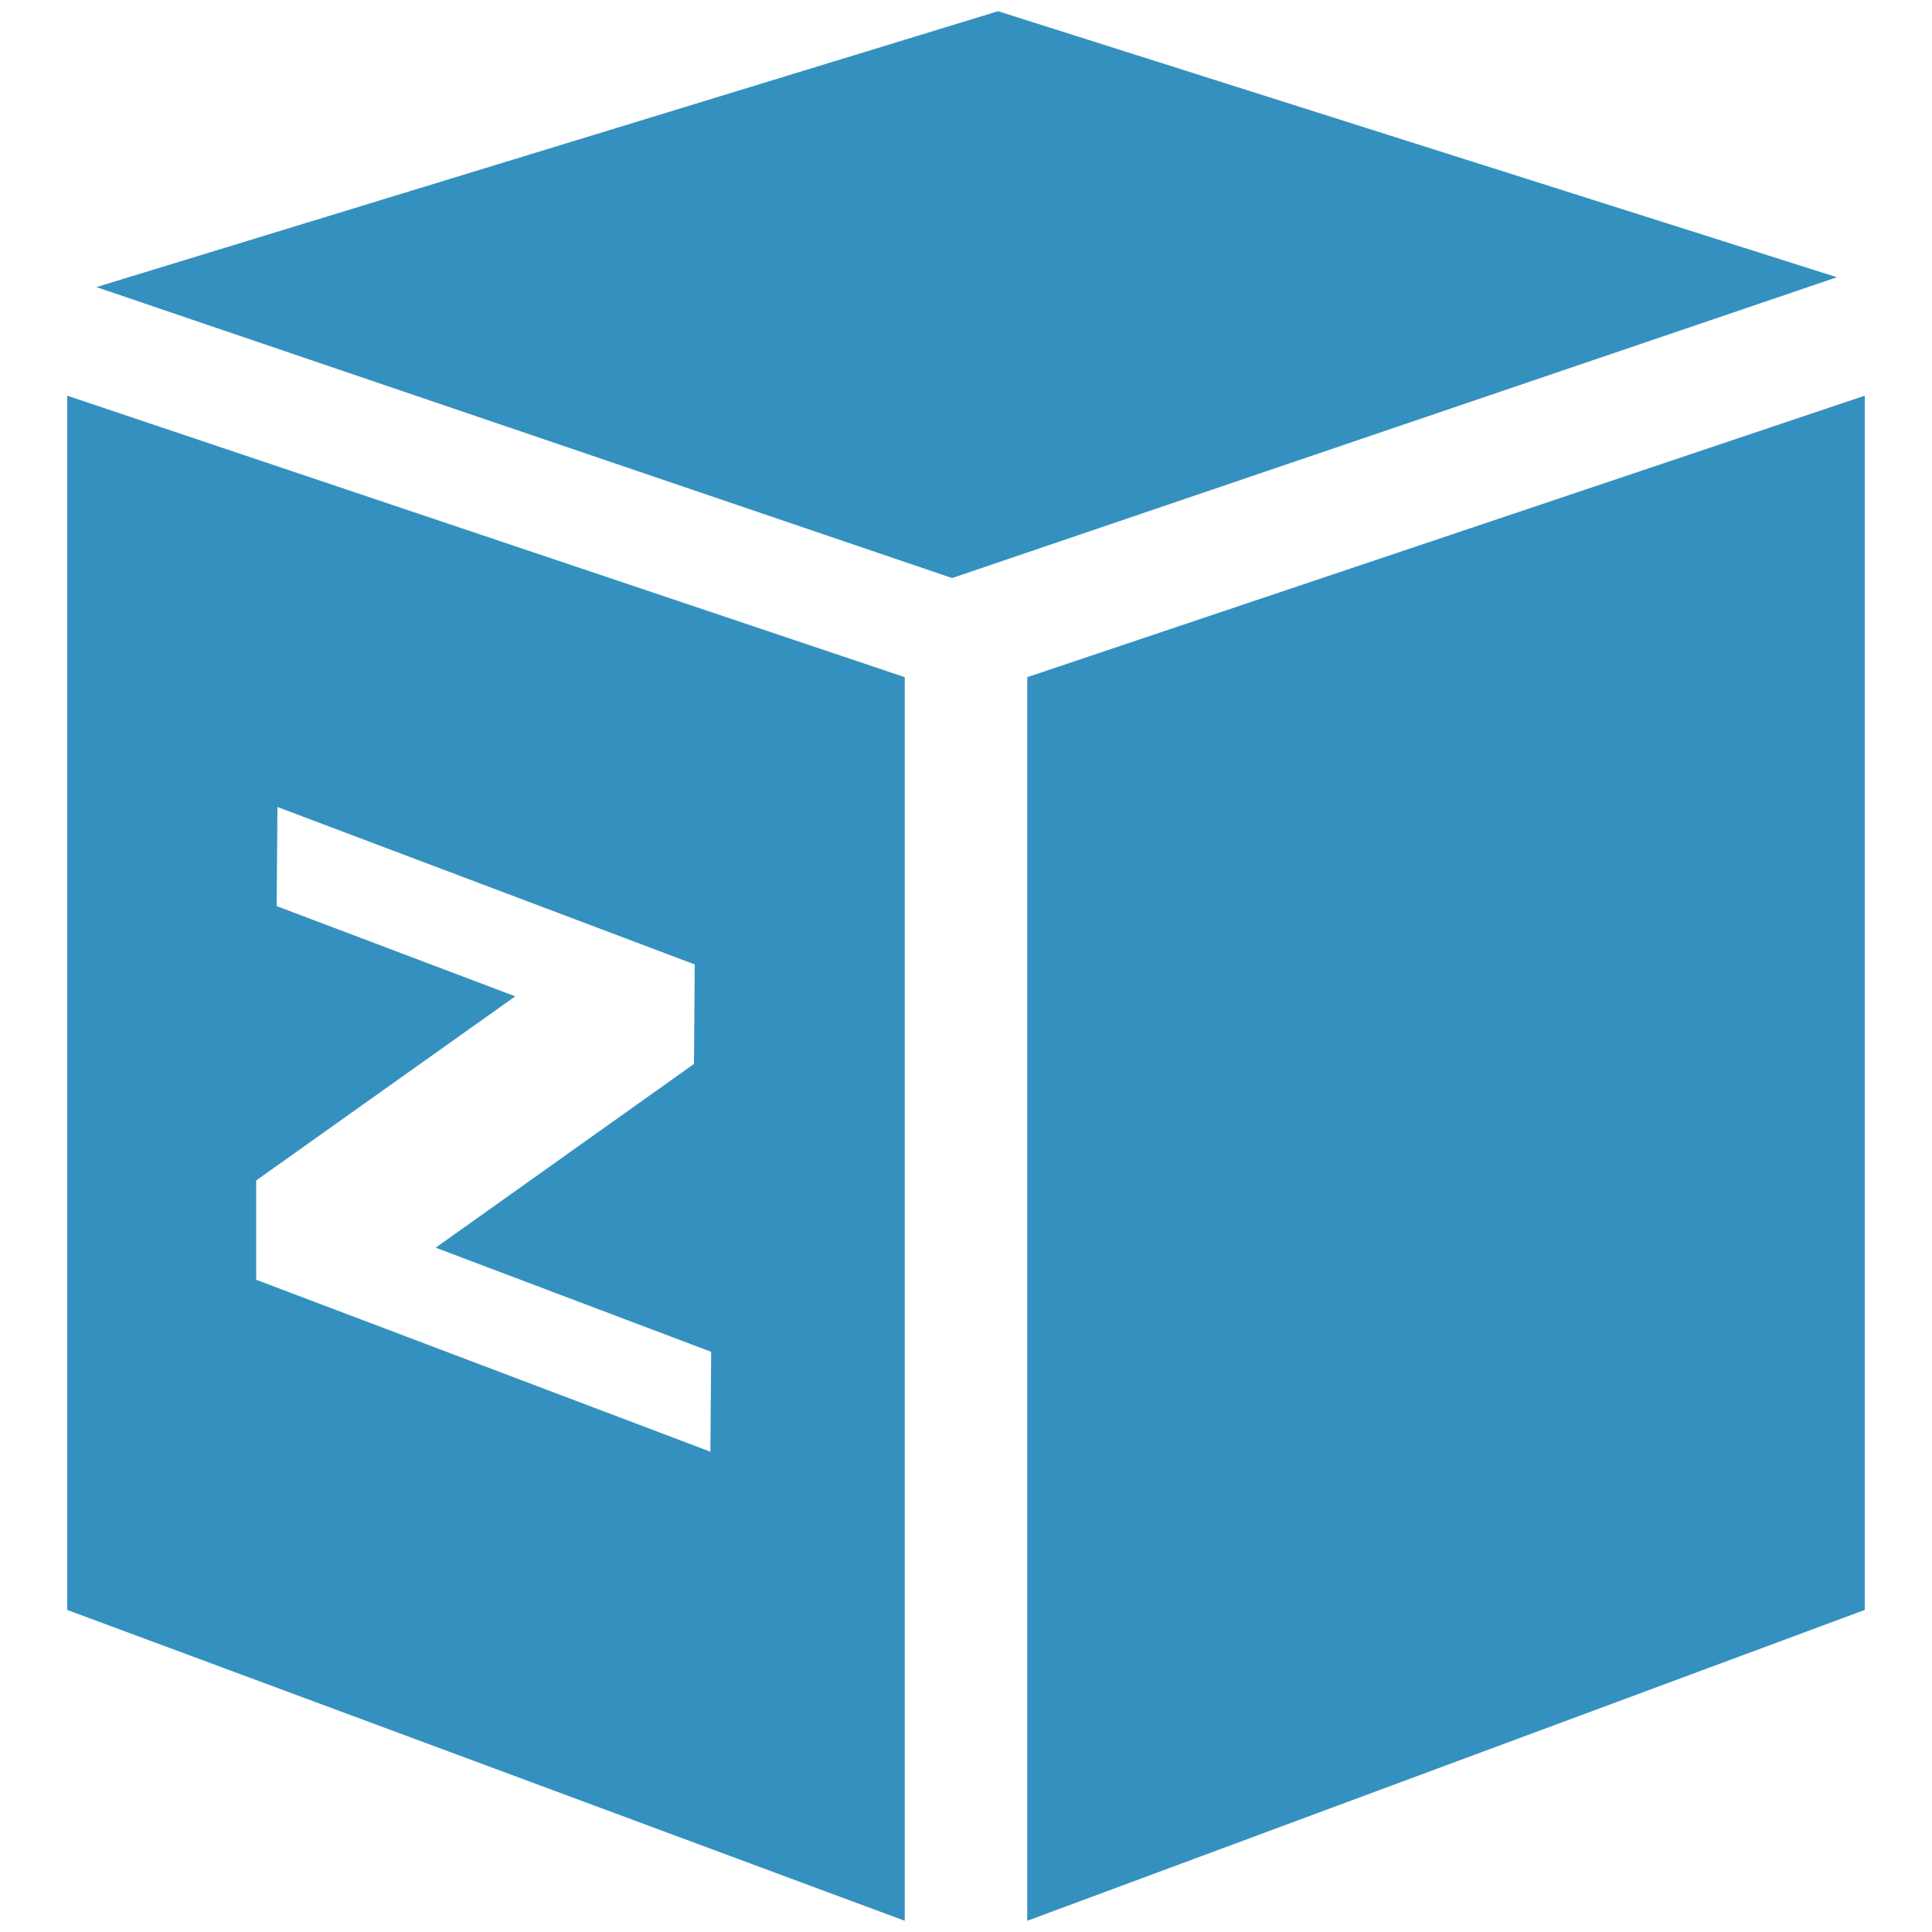
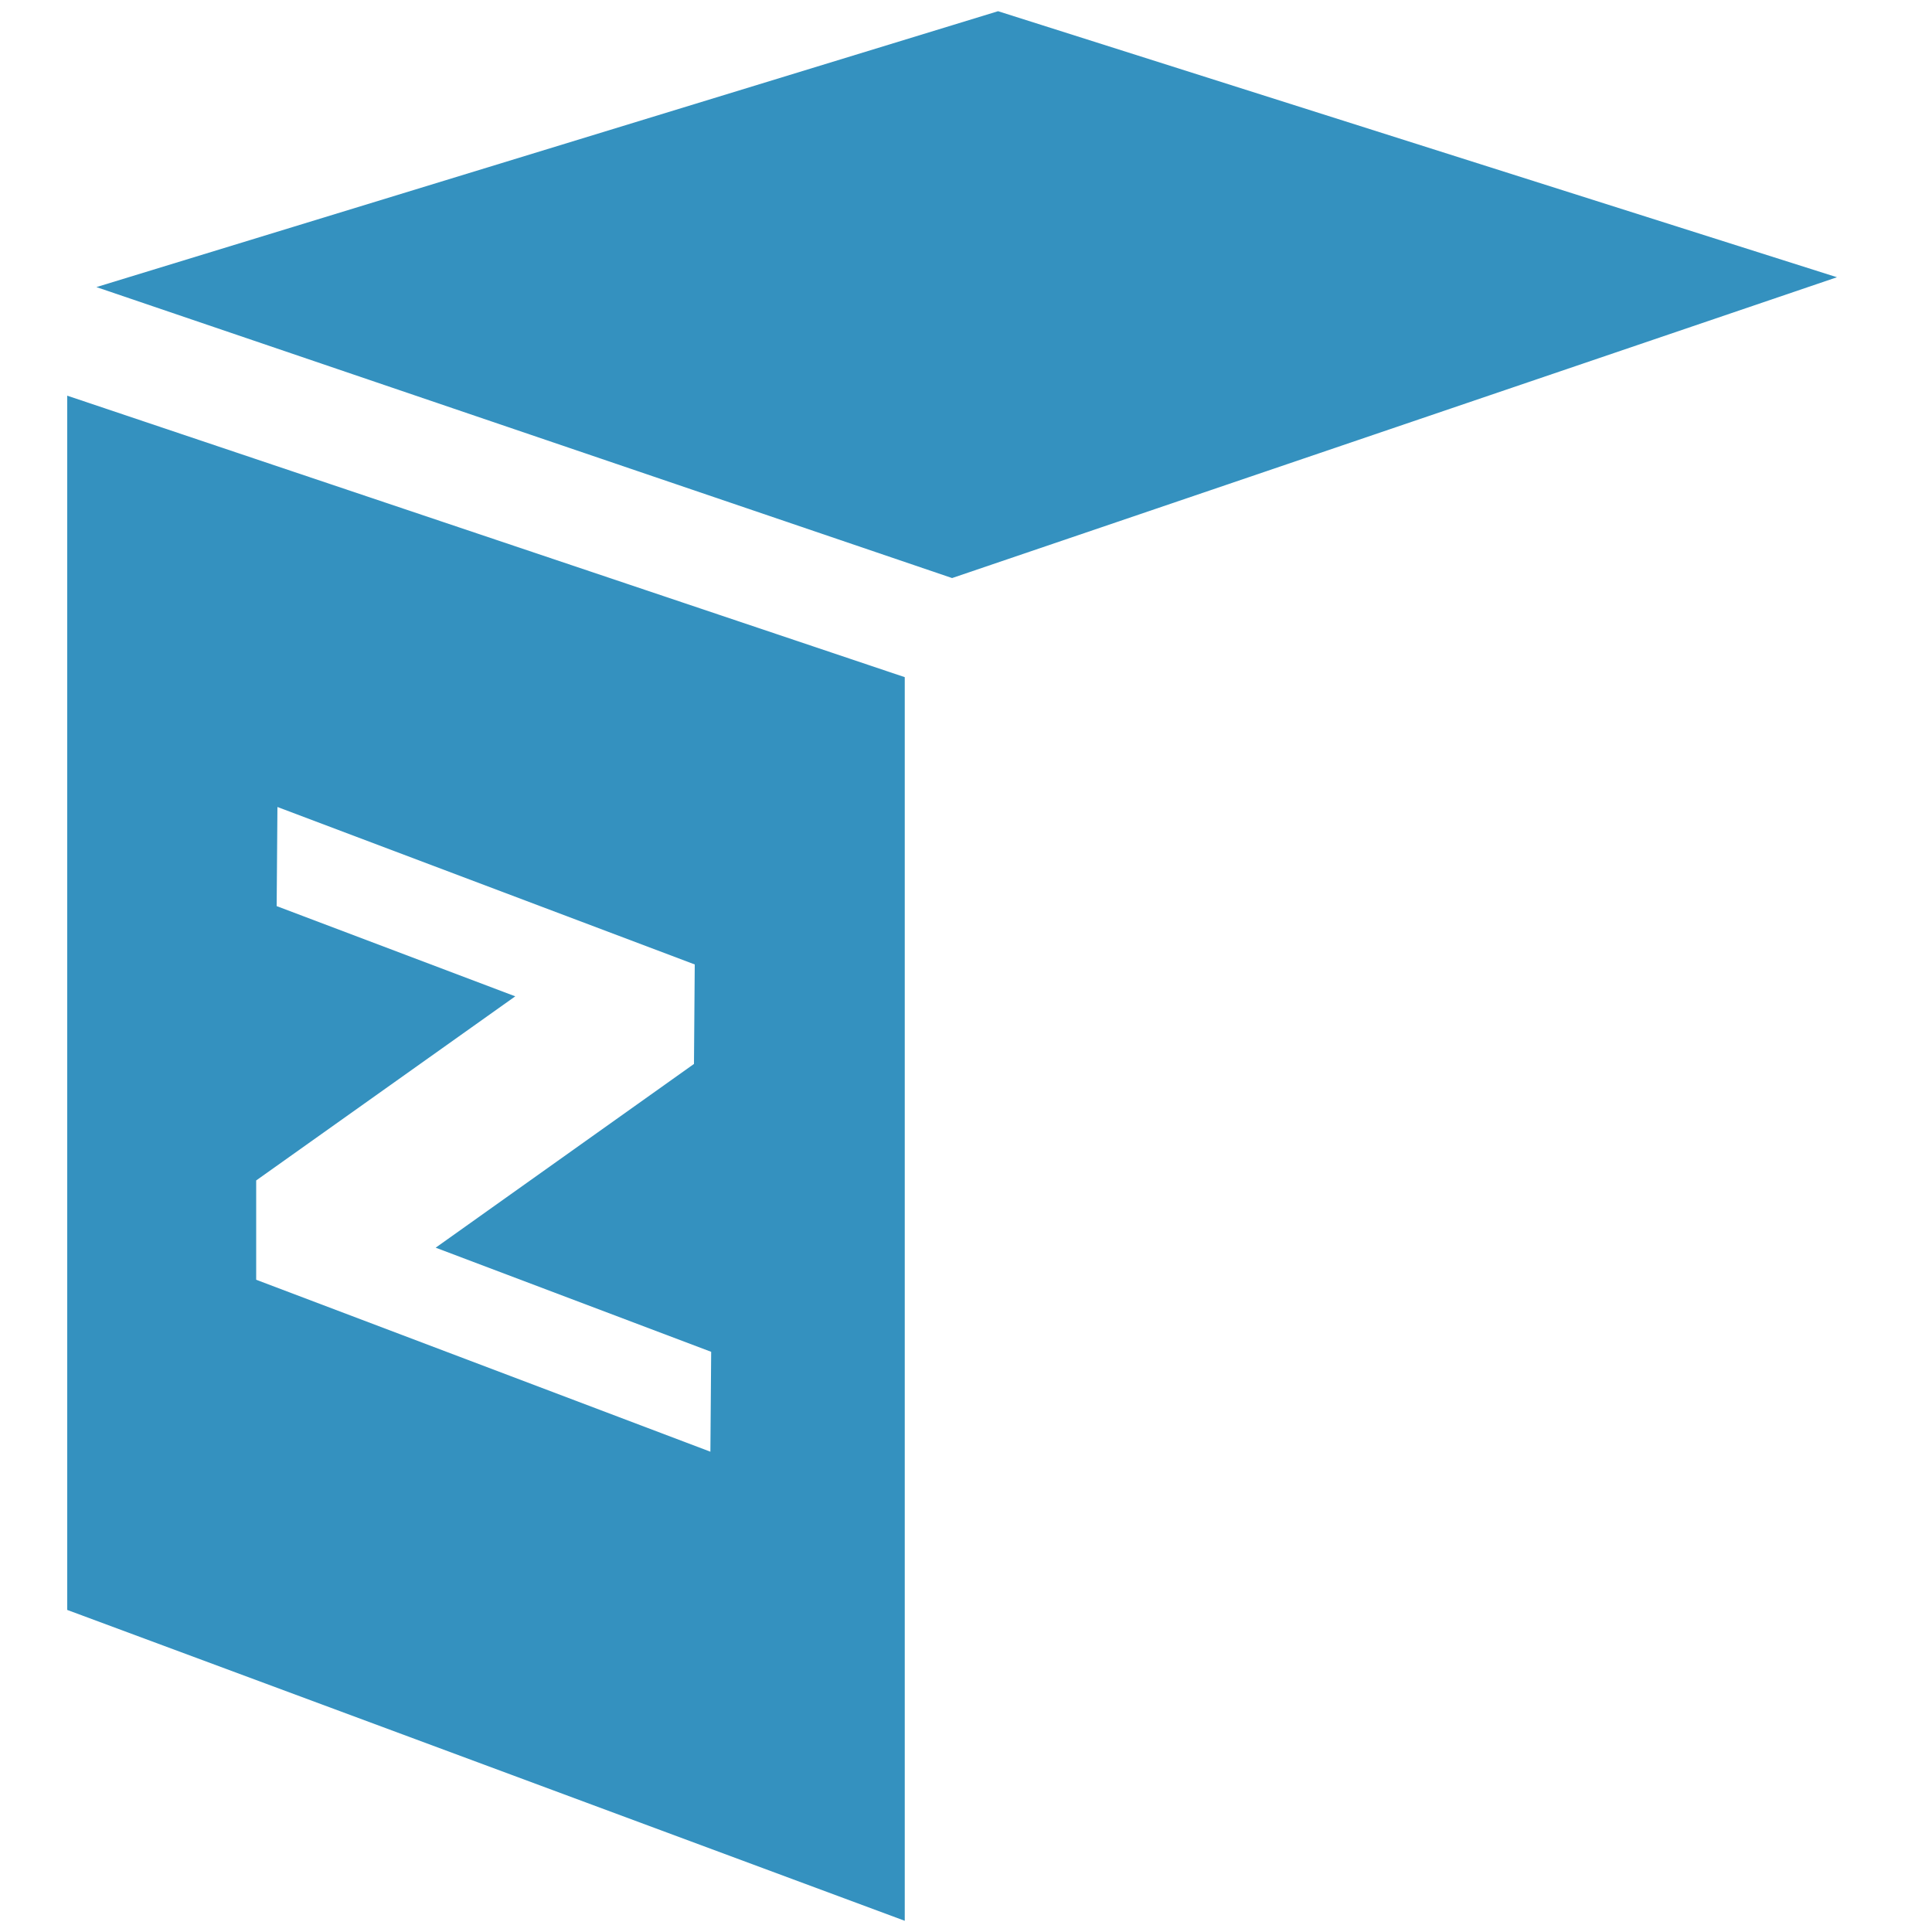
<svg xmlns="http://www.w3.org/2000/svg" id="a" data-name="Layer 1" width="100" height="100" viewBox="0 0 100 100">
  <polygon points="4.99 14.86 51.66 .58 95.08 14.35 49.28 29.92 4.99 14.86" fill="#3491bf" />
-   <polygon points="96.52 20.48 53.17 35.05 53.17 99.42 96.52 83.33 96.52 20.48" fill="#3491bf" />
-   <path d="M3.48,20.48v62.85l43.35,16.09V35.05L3.48,20.48Zm33.29,54.66l-23.51-8.9v-5.14s13.41-9.53,13.41-9.53l-12.35-4.67,.04-5.13,21.6,8.15-.04,5.15-13.37,9.51,14.26,5.39-.04,5.15Z" fill="#3491bf" />
+   <path d="M3.48,20.48v62.85l43.35,16.09V35.05L3.48,20.48m33.29,54.66l-23.51-8.9v-5.14s13.41-9.53,13.41-9.53l-12.35-4.67,.04-5.13,21.6,8.15-.04,5.15-13.37,9.51,14.26,5.39-.04,5.15Z" fill="#3491bf" />
</svg>